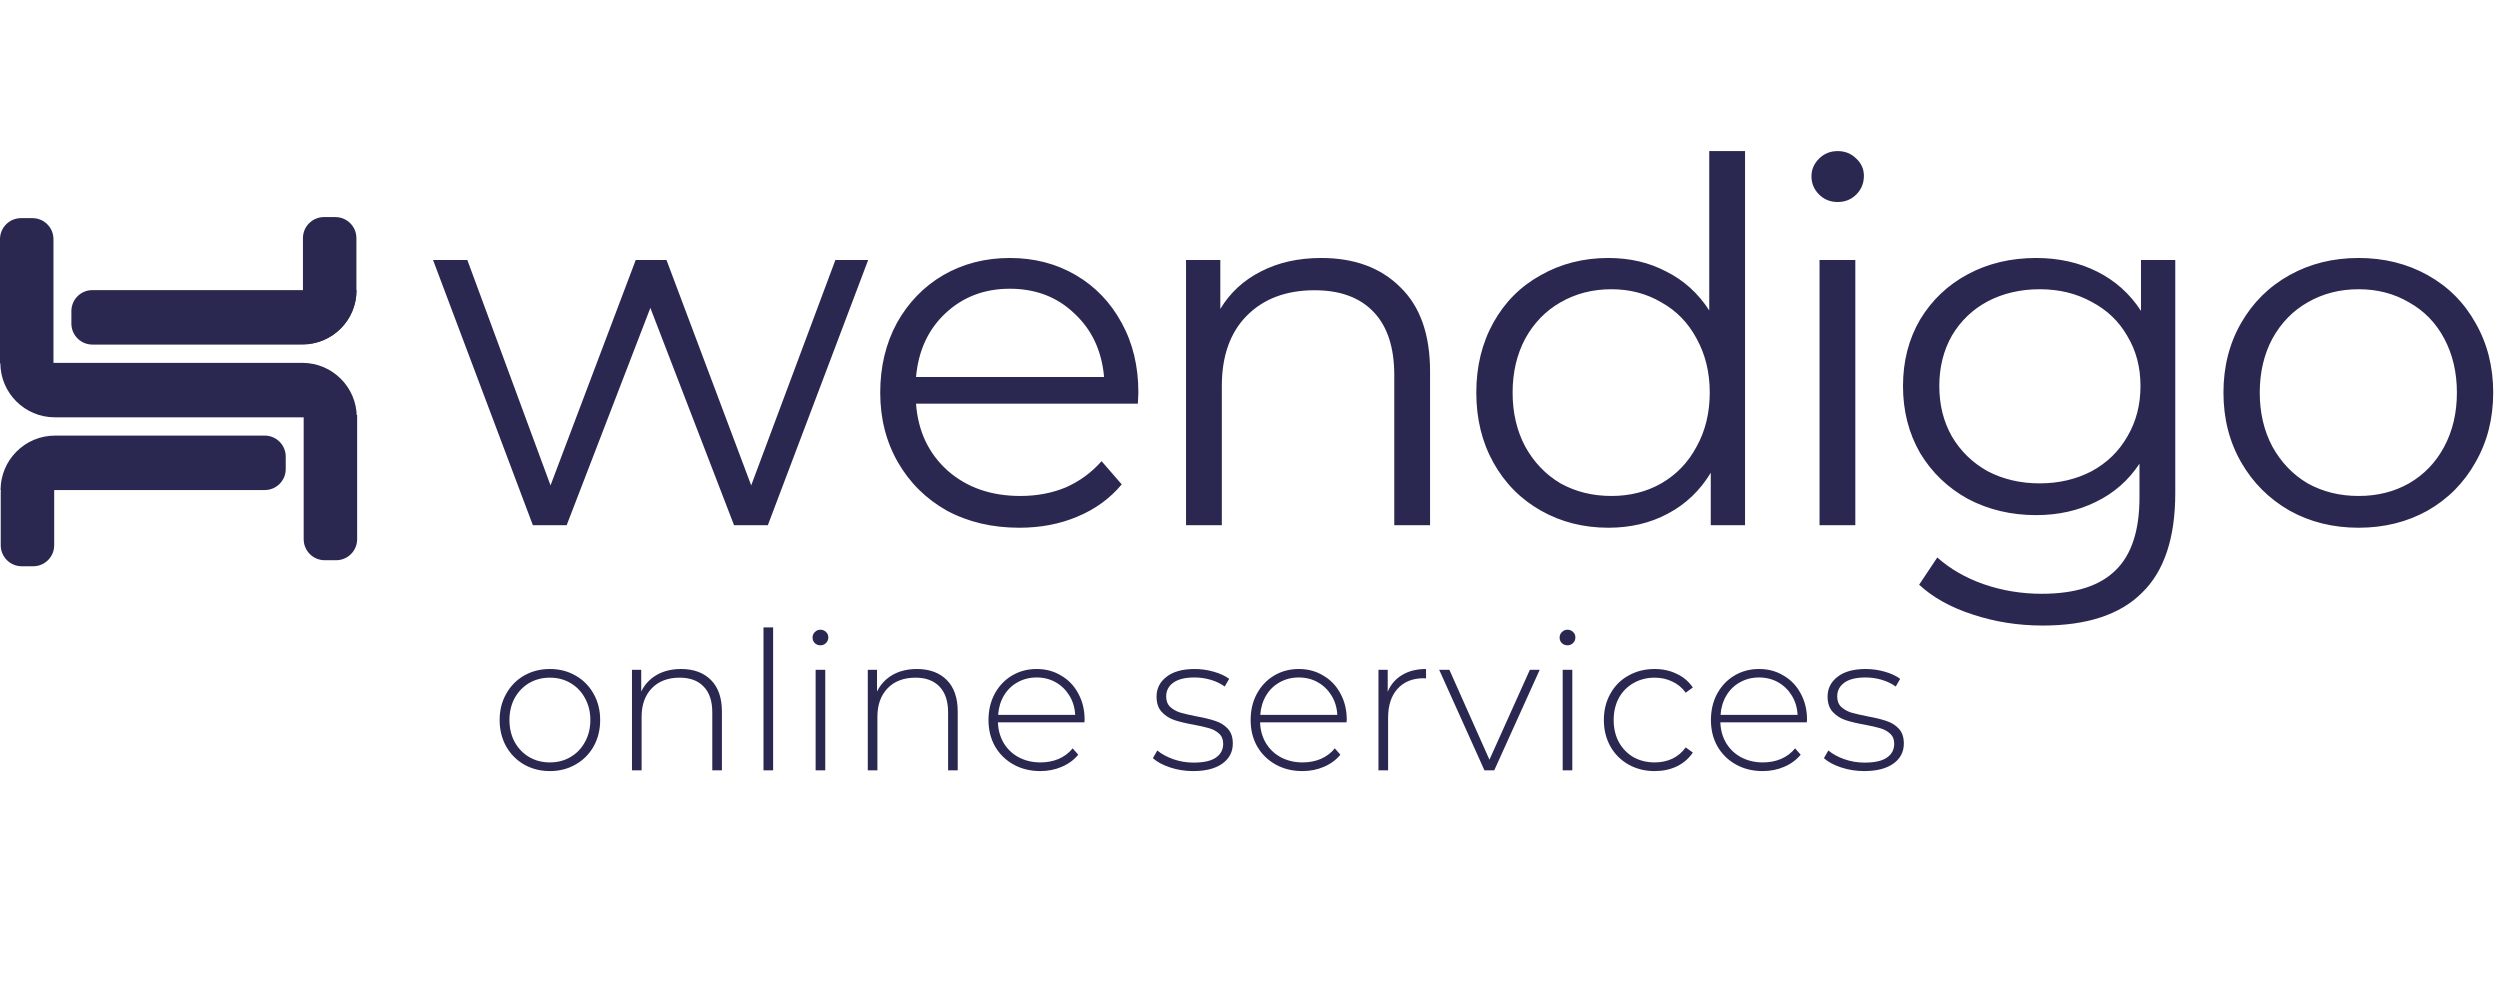
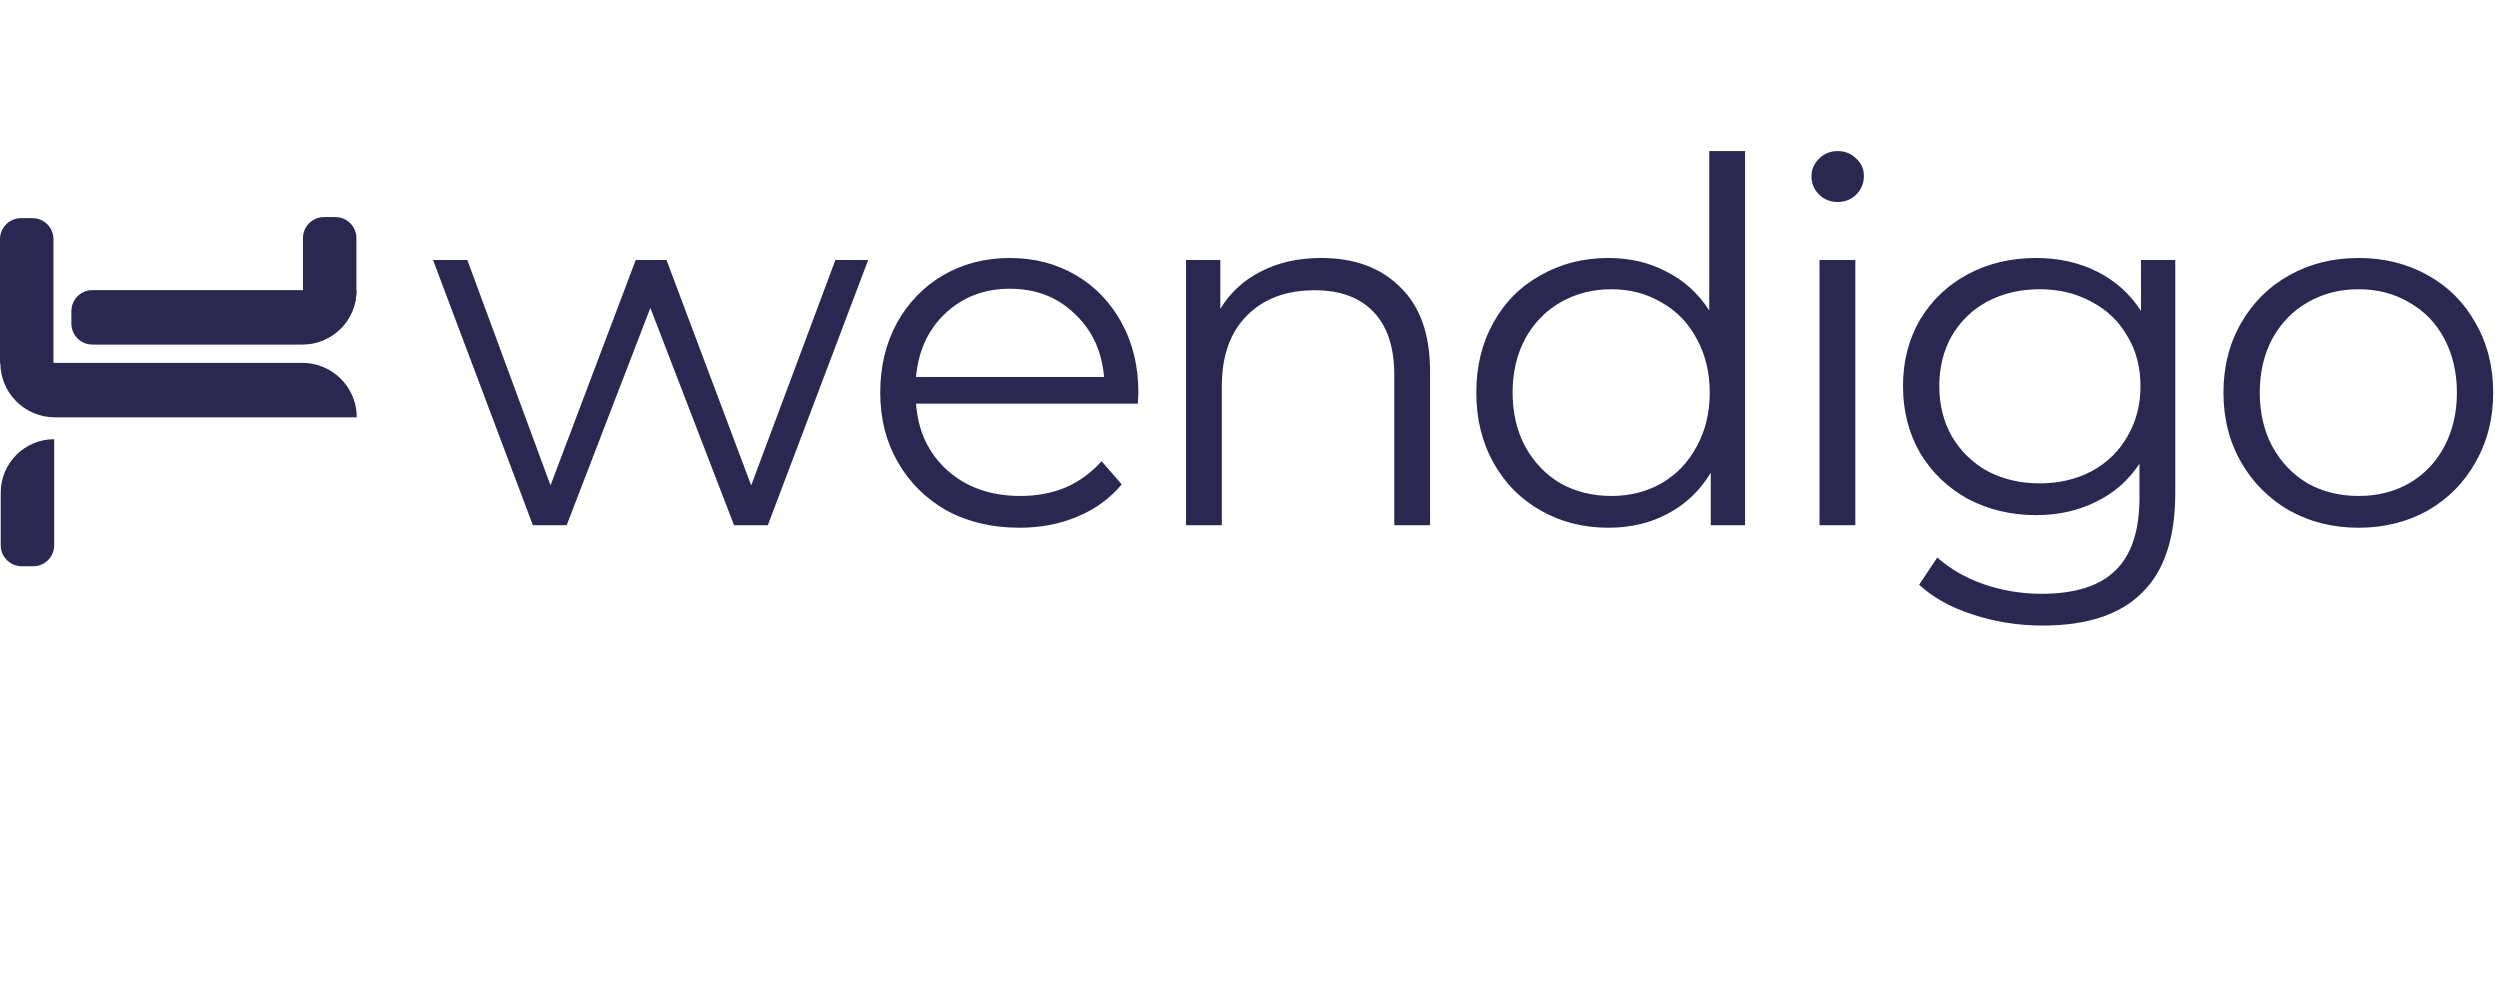
<svg xmlns="http://www.w3.org/2000/svg" width="357" height="144" viewBox="0 0 357 144" fill="none">
-   <path d="M46.365 79.999C44.708 79.999 43.365 78.656 43.365 76.999L43.365 59.259H51L51 76.999C51 78.656 49.657 79.999 48 79.999H46.365Z" fill="#2A2850" />
  <path d="M7.825 59.593C3.53 59.593 0.048 56.11 0.048 51.815V51.815L43.17 51.815C47.466 51.815 50.948 55.297 50.948 59.593V59.593L7.825 59.593Z" fill="#2A2850" />
  <path d="M0 51.89L0 34.151C0 32.494 1.343 31.151 3 31.151H4.635C6.292 31.151 7.635 32.494 7.635 34.151L7.635 51.89H0Z" fill="#2A2850" />
  <path d="M13.193 49.205C11.536 49.205 10.193 47.862 10.193 46.205L10.193 44.428C10.193 42.771 11.536 41.428 13.193 41.428L50.913 41.428V41.428C50.913 45.723 47.431 49.205 43.136 49.205L13.193 49.205Z" fill="#2A2850" />
  <path d="M43.261 49.147V34C43.261 32.343 44.604 31 46.261 31H47.895C49.552 31 50.895 32.343 50.895 34V41.512C50.895 45.729 47.477 49.147 43.261 49.147V49.147Z" fill="#2A2850" />
-   <path d="M0.083 69.98V69.98C0.083 65.685 3.565 62.203 7.86 62.203L37.803 62.203C39.46 62.203 40.803 63.546 40.803 65.203V66.98C40.803 68.637 39.46 69.98 37.803 69.98L0.083 69.98Z" fill="#2A2850" />
  <path d="M3.104 80.862C1.448 80.862 0.104 79.519 0.104 77.862L0.104 70.351C0.104 66.134 3.523 62.716 7.739 62.716V62.716L7.739 77.862C7.739 79.519 6.396 80.862 4.739 80.862H3.104Z" fill="#2A2850" />
  <path d="M123.975 37.128L109.647 75H104.823L92.871 43.968L80.919 75H76.095L61.839 37.128H66.735L78.615 69.312L90.783 37.128H95.175L107.271 69.312L119.295 37.128H123.975ZM162.488 57.648H130.808C131.096 61.584 132.608 64.776 135.344 67.224C138.08 69.624 141.536 70.824 145.712 70.824C148.064 70.824 150.224 70.416 152.192 69.6C154.16 68.736 155.864 67.488 157.304 65.856L160.184 69.168C158.504 71.184 156.392 72.72 153.848 73.776C151.352 74.832 148.592 75.36 145.568 75.36C141.68 75.36 138.224 74.544 135.2 72.912C132.224 71.232 129.896 68.928 128.216 66C126.536 63.072 125.696 59.76 125.696 56.064C125.696 52.368 126.488 49.056 128.072 46.128C129.704 43.2 131.912 40.92 134.696 39.288C137.528 37.656 140.696 36.84 144.2 36.84C147.704 36.84 150.848 37.656 153.632 39.288C156.416 40.92 158.6 43.2 160.184 46.128C161.768 49.008 162.56 52.32 162.56 56.064L162.488 57.648ZM144.2 41.232C140.552 41.232 137.48 42.408 134.984 44.76C132.536 47.064 131.144 50.088 130.808 53.832H157.664C157.328 50.088 155.912 47.064 153.416 44.76C150.968 42.408 147.896 41.232 144.2 41.232ZM188.661 36.84C193.413 36.84 197.181 38.232 199.965 41.016C202.797 43.752 204.213 47.76 204.213 53.04V75H199.101V53.544C199.101 49.608 198.117 46.608 196.149 44.544C194.181 42.48 191.373 41.448 187.725 41.448C183.645 41.448 180.405 42.672 178.005 45.12C175.653 47.52 174.477 50.856 174.477 55.128V75H169.365V37.128H174.261V44.112C175.653 41.808 177.573 40.032 180.021 38.784C182.517 37.488 185.397 36.84 188.661 36.84ZM249.192 21.576V75H244.296V67.512C242.76 70.056 240.72 72 238.176 73.344C235.68 74.688 232.848 75.36 229.68 75.36C226.128 75.36 222.912 74.544 220.032 72.912C217.152 71.28 214.896 69 213.264 66.072C211.632 63.144 210.816 59.808 210.816 56.064C210.816 52.32 211.632 48.984 213.264 46.056C214.896 43.128 217.152 40.872 220.032 39.288C222.912 37.656 226.128 36.84 229.68 36.84C232.752 36.84 235.512 37.488 237.96 38.784C240.456 40.032 242.496 41.88 244.08 44.328V21.576H249.192ZM230.112 70.824C232.752 70.824 235.128 70.224 237.24 69.024C239.4 67.776 241.08 66.024 242.28 63.768C243.528 61.512 244.152 58.944 244.152 56.064C244.152 53.184 243.528 50.616 242.28 48.36C241.08 46.104 239.4 44.376 237.24 43.176C235.128 41.928 232.752 41.304 230.112 41.304C227.424 41.304 225 41.928 222.84 43.176C220.728 44.376 219.048 46.104 217.8 48.36C216.6 50.616 216 53.184 216 56.064C216 58.944 216.6 61.512 217.8 63.768C219.048 66.024 220.728 67.776 222.84 69.024C225 70.224 227.424 70.824 230.112 70.824ZM259.829 37.128H264.941V75H259.829V37.128ZM262.421 28.848C261.365 28.848 260.477 28.488 259.757 27.768C259.037 27.048 258.677 26.184 258.677 25.176C258.677 24.216 259.037 23.376 259.757 22.656C260.477 21.936 261.365 21.576 262.421 21.576C263.477 21.576 264.365 21.936 265.085 22.656C265.805 23.328 266.165 24.144 266.165 25.104C266.165 26.16 265.805 27.048 265.085 27.768C264.365 28.488 263.477 28.848 262.421 28.848ZM310.629 37.128V70.392C310.629 76.824 309.045 81.576 305.877 84.648C302.757 87.768 298.029 89.328 291.693 89.328C288.189 89.328 284.853 88.8 281.685 87.744C278.565 86.736 276.021 85.32 274.053 83.496L276.645 79.608C278.469 81.24 280.677 82.512 283.269 83.424C285.909 84.336 288.669 84.792 291.549 84.792C296.349 84.792 299.877 83.664 302.133 81.408C304.389 79.2 305.517 75.744 305.517 71.04V66.216C303.933 68.616 301.845 70.44 299.253 71.688C296.709 72.936 293.877 73.56 290.757 73.56C287.205 73.56 283.965 72.792 281.037 71.256C278.157 69.672 275.877 67.488 274.197 64.704C272.565 61.872 271.749 58.68 271.749 55.128C271.749 51.576 272.565 48.408 274.197 45.624C275.877 42.84 278.157 40.68 281.037 39.144C283.917 37.608 287.157 36.84 290.757 36.84C293.973 36.84 296.877 37.488 299.469 38.784C302.061 40.08 304.149 41.952 305.733 44.4V37.128H310.629ZM291.261 69.024C293.997 69.024 296.469 68.448 298.677 67.296C300.885 66.096 302.589 64.44 303.789 62.328C305.037 60.216 305.661 57.816 305.661 55.128C305.661 52.44 305.037 50.064 303.789 48C302.589 45.888 300.885 44.256 298.677 43.104C296.517 41.904 294.045 41.304 291.261 41.304C288.525 41.304 286.053 41.88 283.845 43.032C281.685 44.184 279.981 45.816 278.733 47.928C277.533 50.04 276.933 52.44 276.933 55.128C276.933 57.816 277.533 60.216 278.733 62.328C279.981 64.44 281.685 66.096 283.845 67.296C286.053 68.448 288.525 69.024 291.261 69.024ZM336.805 75.36C333.157 75.36 329.869 74.544 326.941 72.912C324.013 71.232 321.709 68.928 320.029 66C318.349 63.072 317.509 59.76 317.509 56.064C317.509 52.368 318.349 49.056 320.029 46.128C321.709 43.2 324.013 40.92 326.941 39.288C329.869 37.656 333.157 36.84 336.805 36.84C340.453 36.84 343.741 37.656 346.669 39.288C349.597 40.92 351.877 43.2 353.509 46.128C355.189 49.056 356.029 52.368 356.029 56.064C356.029 59.76 355.189 63.072 353.509 66C351.877 68.928 349.597 71.232 346.669 72.912C343.741 74.544 340.453 75.36 336.805 75.36ZM336.805 70.824C339.493 70.824 341.893 70.224 344.005 69.024C346.165 67.776 347.845 66.024 349.045 63.768C350.245 61.512 350.845 58.944 350.845 56.064C350.845 53.184 350.245 50.616 349.045 48.36C347.845 46.104 346.165 44.376 344.005 43.176C341.893 41.928 339.493 41.304 336.805 41.304C334.117 41.304 331.693 41.928 329.533 43.176C327.421 44.376 325.741 46.104 324.493 48.36C323.293 50.616 322.693 53.184 322.693 56.064C322.693 58.944 323.293 61.512 324.493 63.768C325.741 66.024 327.421 67.776 329.533 69.024C331.693 70.224 334.117 70.824 336.805 70.824Z" fill="#2A2850" />
-   <path d="M78.526 110.11C77.169 110.11 75.941 109.798 74.841 109.175C73.759 108.552 72.906 107.69 72.283 106.59C71.659 105.471 71.348 104.215 71.348 102.822C71.348 101.428 71.659 100.181 72.283 99.081C72.906 97.963 73.759 97.092 74.841 96.469C75.941 95.845 77.169 95.533 78.526 95.533C79.883 95.533 81.102 95.845 82.184 96.469C83.284 97.092 84.146 97.963 84.769 99.081C85.393 100.181 85.704 101.428 85.704 102.822C85.704 104.215 85.393 105.471 84.769 106.59C84.146 107.69 83.284 108.552 82.184 109.175C81.102 109.798 79.883 110.11 78.526 110.11ZM78.526 108.872C79.626 108.872 80.607 108.616 81.469 108.102C82.349 107.589 83.037 106.874 83.531 105.957C84.045 105.04 84.302 103.995 84.302 102.822C84.302 101.648 84.045 100.603 83.531 99.686C83.037 98.77 82.349 98.055 81.469 97.541C80.607 97.028 79.626 96.771 78.526 96.771C77.426 96.771 76.436 97.028 75.556 97.541C74.694 98.055 74.006 98.77 73.493 99.686C72.998 100.603 72.75 101.648 72.75 102.822C72.75 103.995 72.998 105.04 73.493 105.957C74.006 106.874 74.694 107.589 75.556 108.102C76.436 108.616 77.426 108.872 78.526 108.872ZM97.259 95.533C99.056 95.533 100.477 96.056 101.522 97.101C102.567 98.146 103.089 99.65 103.089 101.612V110H101.714V101.722C101.714 100.108 101.302 98.88 100.477 98.036C99.67 97.193 98.533 96.771 97.066 96.771C95.379 96.771 94.05 97.275 93.078 98.284C92.106 99.292 91.621 100.649 91.621 102.354V110H90.246V95.643H91.566V98.751C92.061 97.743 92.794 96.954 93.766 96.386C94.756 95.818 95.92 95.533 97.259 95.533ZM109.026 89.593H110.401V110H109.026V89.593ZM116.472 95.643H117.847V110H116.472V95.643ZM117.16 92.15C116.848 92.15 116.582 92.05 116.362 91.848C116.142 91.628 116.032 91.362 116.032 91.05C116.032 90.739 116.142 90.473 116.362 90.253C116.582 90.033 116.848 89.923 117.16 89.923C117.472 89.923 117.737 90.033 117.957 90.253C118.177 90.454 118.287 90.711 118.287 91.023C118.287 91.335 118.177 91.6 117.957 91.82C117.737 92.04 117.472 92.15 117.16 92.15ZM130.932 95.533C132.729 95.533 134.15 96.056 135.195 97.101C136.24 98.146 136.762 99.65 136.762 101.612V110H135.387V101.722C135.387 100.108 134.975 98.88 134.15 98.036C133.343 97.193 132.206 96.771 130.739 96.771C129.052 96.771 127.723 97.275 126.751 98.284C125.78 99.292 125.294 100.649 125.294 102.354V110H123.919V95.643H125.239V98.751C125.734 97.743 126.467 96.954 127.439 96.386C128.429 95.818 129.593 95.533 130.932 95.533ZM154.855 103.152H142.506C142.543 104.27 142.827 105.269 143.358 106.15C143.89 107.011 144.605 107.681 145.504 108.157C146.42 108.634 147.447 108.872 148.584 108.872C149.519 108.872 150.381 108.707 151.169 108.377C151.976 108.029 152.645 107.525 153.177 106.865L153.975 107.772C153.351 108.524 152.563 109.102 151.609 109.505C150.674 109.908 149.657 110.11 148.557 110.11C147.126 110.11 145.852 109.798 144.734 109.175C143.615 108.552 142.735 107.69 142.093 106.59C141.47 105.489 141.158 104.234 141.158 102.822C141.158 101.428 141.452 100.181 142.038 99.081C142.643 97.963 143.468 97.092 144.514 96.469C145.559 95.845 146.732 95.533 148.034 95.533C149.336 95.533 150.5 95.845 151.527 96.469C152.572 97.073 153.388 97.926 153.975 99.026C154.58 100.126 154.882 101.373 154.882 102.767L154.855 103.152ZM148.034 96.743C147.026 96.743 146.118 96.973 145.311 97.431C144.504 97.871 143.854 98.504 143.358 99.329C142.882 100.136 142.607 101.052 142.533 102.079H153.535C153.48 101.052 153.205 100.136 152.71 99.329C152.214 98.522 151.564 97.889 150.757 97.431C149.95 96.973 149.042 96.743 148.034 96.743ZM170.381 110.11C169.226 110.11 168.125 109.936 167.08 109.587C166.035 109.239 165.219 108.799 164.633 108.267L165.265 107.167C165.852 107.662 166.604 108.075 167.52 108.405C168.455 108.735 169.427 108.9 170.436 108.9C171.884 108.9 172.948 108.662 173.626 108.185C174.323 107.708 174.671 107.048 174.671 106.205C174.671 105.6 174.479 105.123 174.094 104.774C173.727 104.426 173.269 104.169 172.718 104.004C172.168 103.839 171.407 103.665 170.436 103.482C169.299 103.28 168.382 103.06 167.685 102.822C166.989 102.583 166.393 102.198 165.898 101.667C165.403 101.135 165.155 100.401 165.155 99.466C165.155 98.329 165.623 97.394 166.558 96.661C167.511 95.909 168.859 95.533 170.601 95.533C171.517 95.533 172.425 95.662 173.324 95.918C174.222 96.175 174.955 96.514 175.524 96.936L174.891 98.036C174.304 97.614 173.635 97.294 172.883 97.073C172.132 96.853 171.362 96.743 170.573 96.743C169.235 96.743 168.226 96.991 167.548 97.486C166.869 97.981 166.53 98.632 166.53 99.439C166.53 100.081 166.723 100.585 167.108 100.951C167.493 101.3 167.96 101.566 168.51 101.749C169.079 101.914 169.867 102.097 170.876 102.299C171.994 102.501 172.893 102.721 173.571 102.959C174.268 103.179 174.855 103.546 175.331 104.059C175.808 104.573 176.046 105.279 176.046 106.177C176.046 107.369 175.551 108.322 174.561 109.037C173.571 109.752 172.178 110.11 170.381 110.11ZM192.288 103.152H179.939C179.976 104.27 180.26 105.269 180.792 106.15C181.323 107.011 182.038 107.681 182.937 108.157C183.854 108.634 184.88 108.872 186.017 108.872C186.952 108.872 187.814 108.707 188.603 108.377C189.409 108.029 190.079 107.525 190.61 106.865L191.408 107.772C190.784 108.524 189.996 109.102 189.043 109.505C188.108 109.908 187.09 110.11 185.99 110.11C184.56 110.11 183.285 109.798 182.167 109.175C181.048 108.552 180.168 107.69 179.527 106.59C178.903 105.489 178.591 104.234 178.591 102.822C178.591 101.428 178.885 100.181 179.472 99.081C180.077 97.963 180.902 97.092 181.947 96.469C182.992 95.845 184.165 95.533 185.467 95.533C186.769 95.533 187.933 95.845 188.96 96.469C190.005 97.073 190.821 97.926 191.408 99.026C192.013 100.126 192.315 101.373 192.315 102.767L192.288 103.152ZM185.467 96.743C184.459 96.743 183.551 96.973 182.744 97.431C181.938 97.871 181.287 98.504 180.792 99.329C180.315 100.136 180.04 101.052 179.967 102.079H190.968C190.913 101.052 190.638 100.136 190.143 99.329C189.648 98.522 188.997 97.889 188.19 97.431C187.383 96.973 186.476 96.743 185.467 96.743ZM198.165 98.779C198.605 97.734 199.292 96.936 200.228 96.386C201.163 95.818 202.299 95.533 203.638 95.533V96.881L203.308 96.853C201.713 96.853 200.466 97.358 199.567 98.366C198.669 99.356 198.22 100.741 198.22 102.519V110H196.845V95.643H198.165V98.779ZM219.87 95.643L213.38 110H211.977L205.514 95.643H206.971L212.692 108.487L218.468 95.643H219.87ZM223.152 95.643H224.527V110H223.152V95.643ZM223.84 92.15C223.528 92.15 223.262 92.05 223.042 91.848C222.822 91.628 222.712 91.362 222.712 91.05C222.712 90.739 222.822 90.473 223.042 90.253C223.262 90.033 223.528 89.923 223.84 89.923C224.151 89.923 224.417 90.033 224.637 90.253C224.857 90.454 224.967 90.711 224.967 91.023C224.967 91.335 224.857 91.6 224.637 91.82C224.417 92.04 224.151 92.15 223.84 92.15ZM236.291 110.11C234.898 110.11 233.651 109.798 232.551 109.175C231.451 108.552 230.589 107.69 229.966 106.59C229.342 105.471 229.031 104.215 229.031 102.822C229.031 101.41 229.342 100.154 229.966 99.054C230.589 97.935 231.451 97.073 232.551 96.469C233.651 95.845 234.898 95.533 236.291 95.533C237.447 95.533 238.492 95.763 239.427 96.221C240.38 96.661 241.15 97.312 241.737 98.174L240.719 98.916C240.206 98.201 239.564 97.669 238.794 97.321C238.042 96.954 237.208 96.771 236.291 96.771C235.173 96.771 234.165 97.028 233.266 97.541C232.386 98.036 231.689 98.742 231.176 99.659C230.681 100.576 230.433 101.63 230.433 102.822C230.433 104.013 230.681 105.068 231.176 105.985C231.689 106.901 232.386 107.616 233.266 108.13C234.165 108.625 235.173 108.872 236.291 108.872C237.208 108.872 238.042 108.698 238.794 108.35C239.564 107.983 240.206 107.442 240.719 106.727L241.737 107.47C241.15 108.331 240.38 108.992 239.427 109.45C238.492 109.89 237.447 110.11 236.291 110.11ZM258.016 103.152H245.667C245.704 104.27 245.988 105.269 246.52 106.15C247.052 107.011 247.767 107.681 248.665 108.157C249.582 108.634 250.609 108.872 251.745 108.872C252.68 108.872 253.542 108.707 254.331 108.377C255.137 108.029 255.807 107.525 256.338 106.865L257.136 107.772C256.513 108.524 255.724 109.102 254.771 109.505C253.836 109.908 252.818 110.11 251.718 110.11C250.288 110.11 249.013 109.798 247.895 109.175C246.776 108.552 245.896 107.69 245.255 106.59C244.631 105.489 244.32 104.234 244.32 102.822C244.32 101.428 244.613 100.181 245.2 99.081C245.805 97.963 246.63 97.092 247.675 96.469C248.72 95.845 249.893 95.533 251.195 95.533C252.497 95.533 253.661 95.845 254.688 96.469C255.733 97.073 256.549 97.926 257.136 99.026C257.741 100.126 258.044 101.373 258.044 102.767L258.016 103.152ZM251.195 96.743C250.187 96.743 249.279 96.973 248.472 97.431C247.666 97.871 247.015 98.504 246.52 99.329C246.043 100.136 245.768 101.052 245.695 102.079H256.696C256.641 101.052 256.366 100.136 255.871 99.329C255.376 98.522 254.725 97.889 253.918 97.431C253.111 96.973 252.204 96.743 251.195 96.743ZM266.203 110.11C265.048 110.11 263.948 109.936 262.903 109.587C261.858 109.239 261.042 108.799 260.455 108.267L261.088 107.167C261.674 107.662 262.426 108.075 263.343 108.405C264.278 108.735 265.25 108.9 266.258 108.9C267.707 108.9 268.77 108.662 269.449 108.185C270.145 107.708 270.494 107.048 270.494 106.205C270.494 105.6 270.301 105.123 269.916 104.774C269.549 104.426 269.091 104.169 268.541 104.004C267.991 103.839 267.23 103.665 266.258 103.482C265.121 103.28 264.205 103.06 263.508 102.822C262.811 102.583 262.215 102.198 261.72 101.667C261.225 101.135 260.978 100.401 260.978 99.466C260.978 98.329 261.445 97.394 262.38 96.661C263.334 95.909 264.681 95.533 266.423 95.533C267.34 95.533 268.248 95.662 269.146 95.918C270.044 96.175 270.778 96.514 271.346 96.936L270.714 98.036C270.127 97.614 269.458 97.294 268.706 97.073C267.954 96.853 267.184 96.743 266.396 96.743C265.057 96.743 264.049 96.991 263.37 97.486C262.692 97.981 262.353 98.632 262.353 99.439C262.353 100.081 262.545 100.585 262.93 100.951C263.315 101.3 263.783 101.566 264.333 101.749C264.901 101.914 265.69 102.097 266.698 102.299C267.817 102.501 268.715 102.721 269.394 102.959C270.09 103.179 270.677 103.546 271.154 104.059C271.63 104.573 271.869 105.279 271.869 106.177C271.869 107.369 271.374 108.322 270.384 109.037C269.394 109.752 268 110.11 266.203 110.11Z" fill="#2A2850" />
</svg>